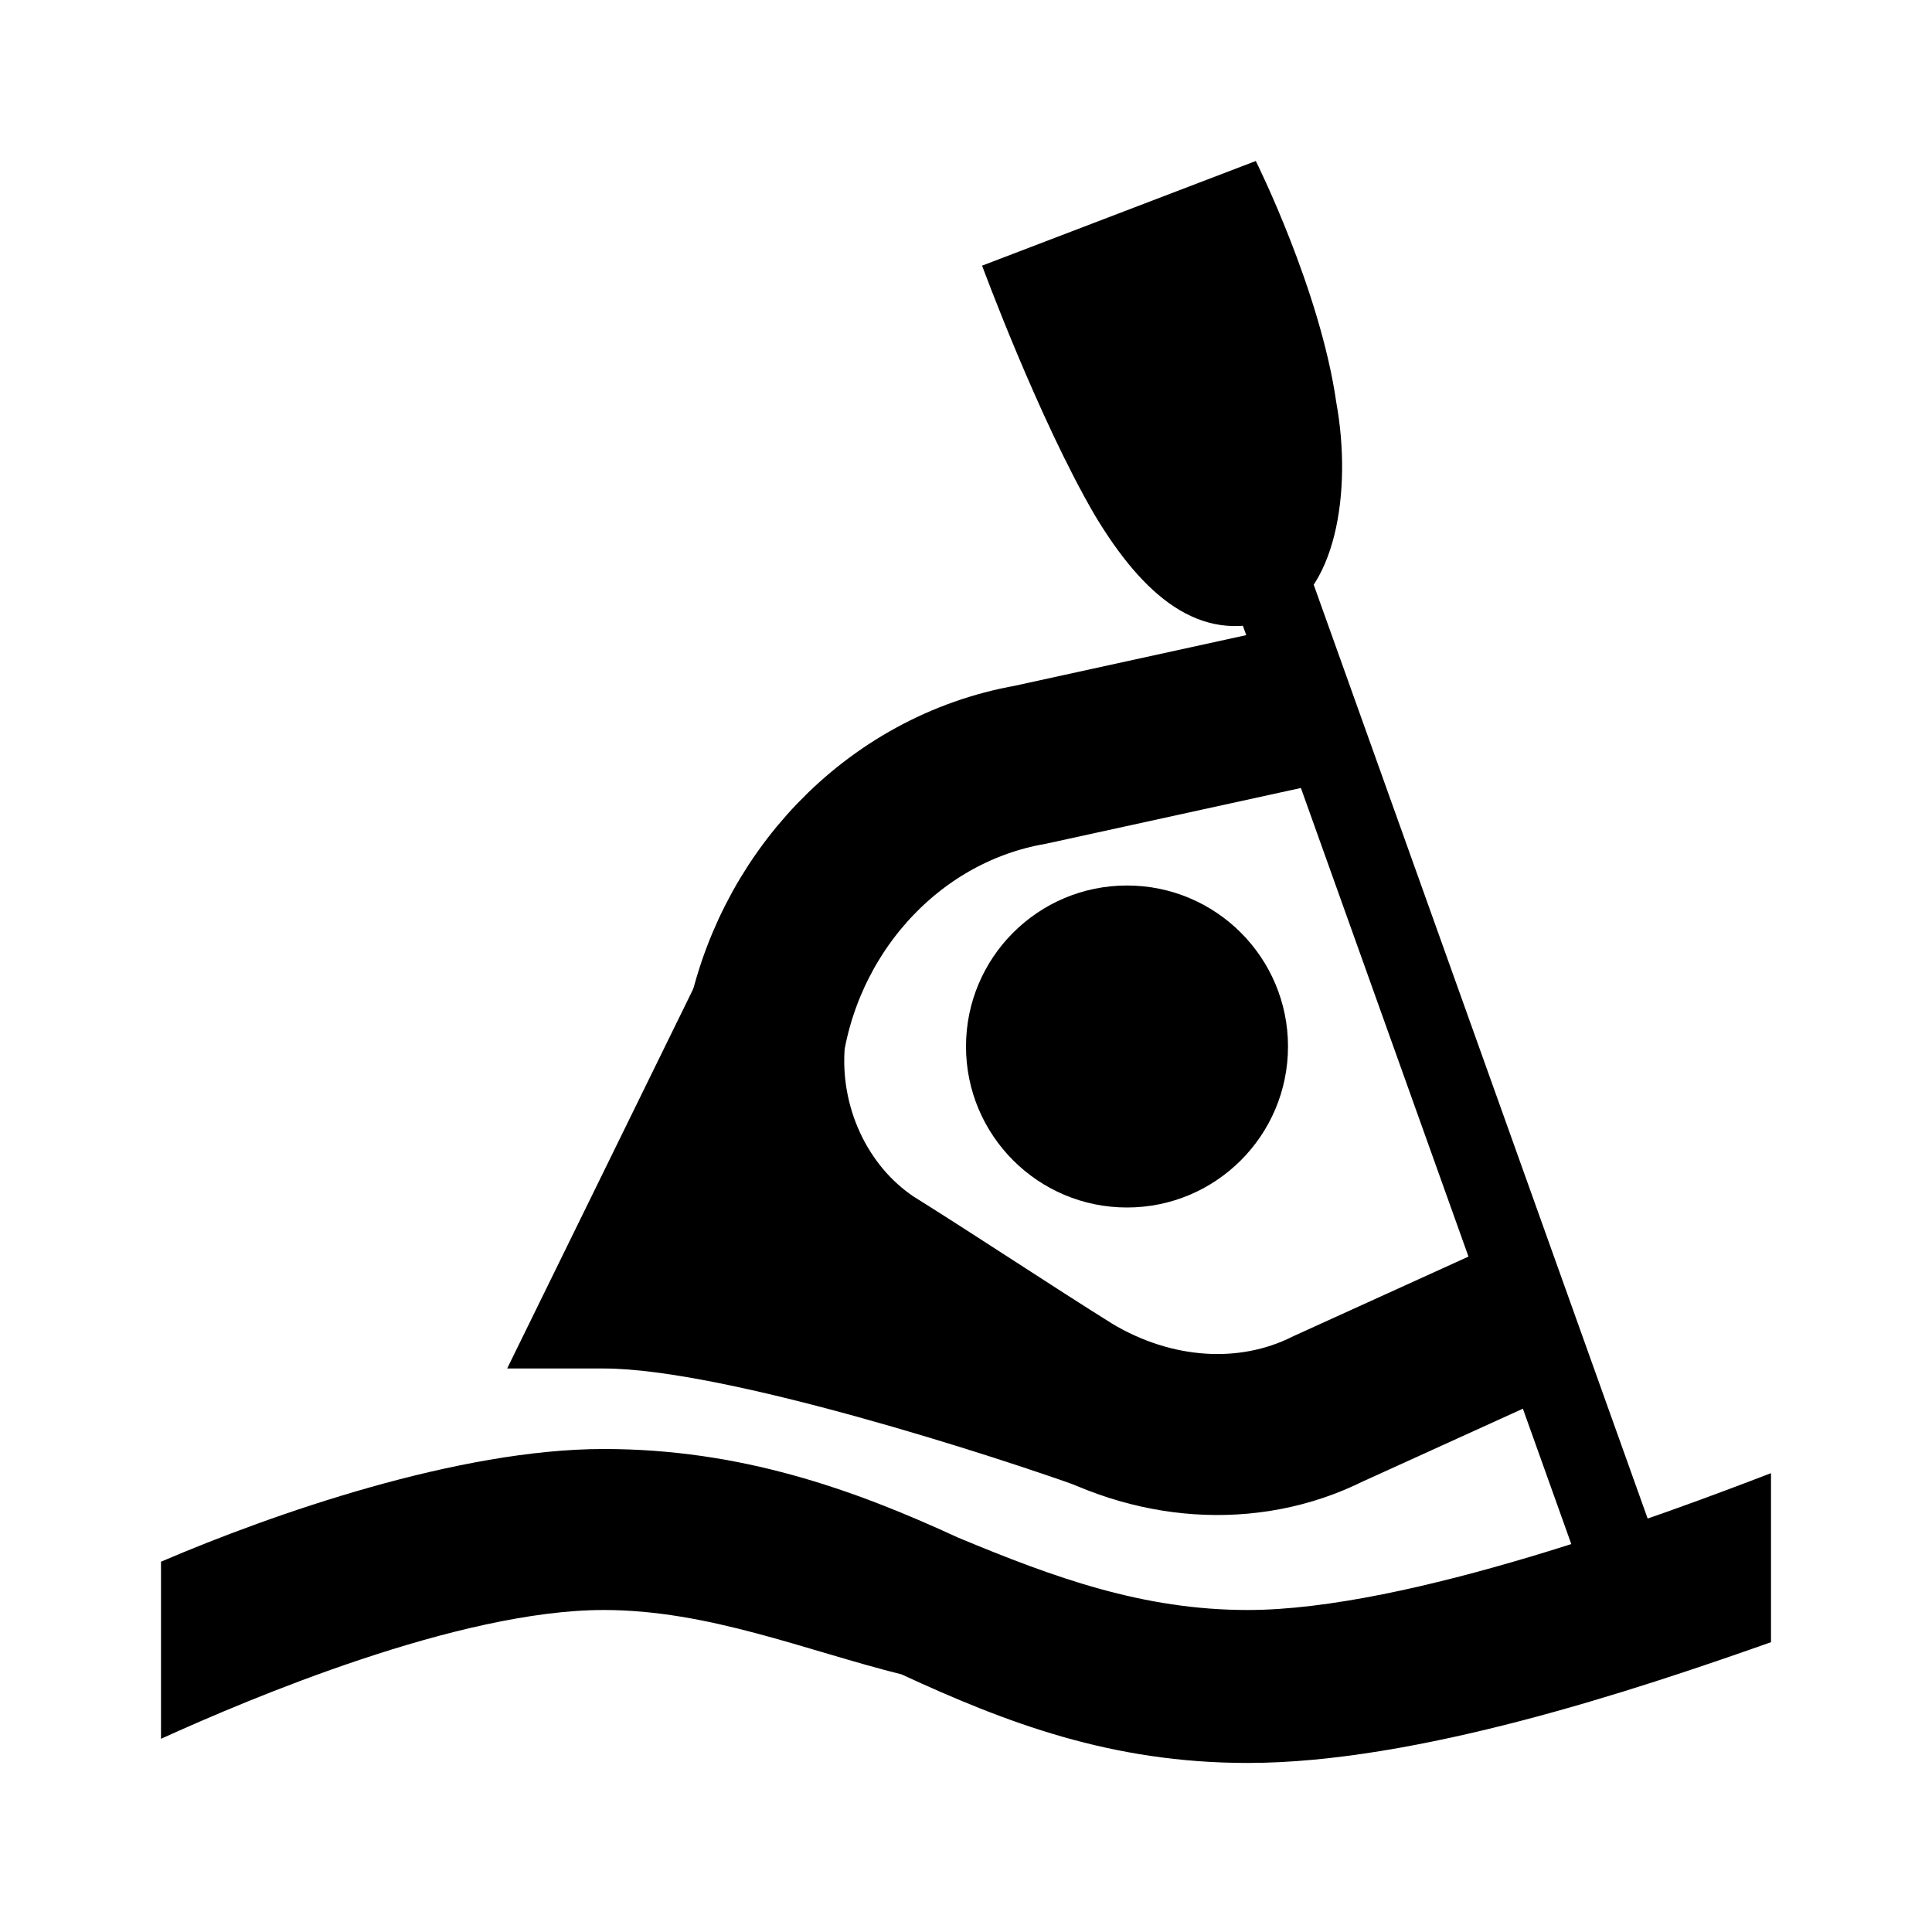
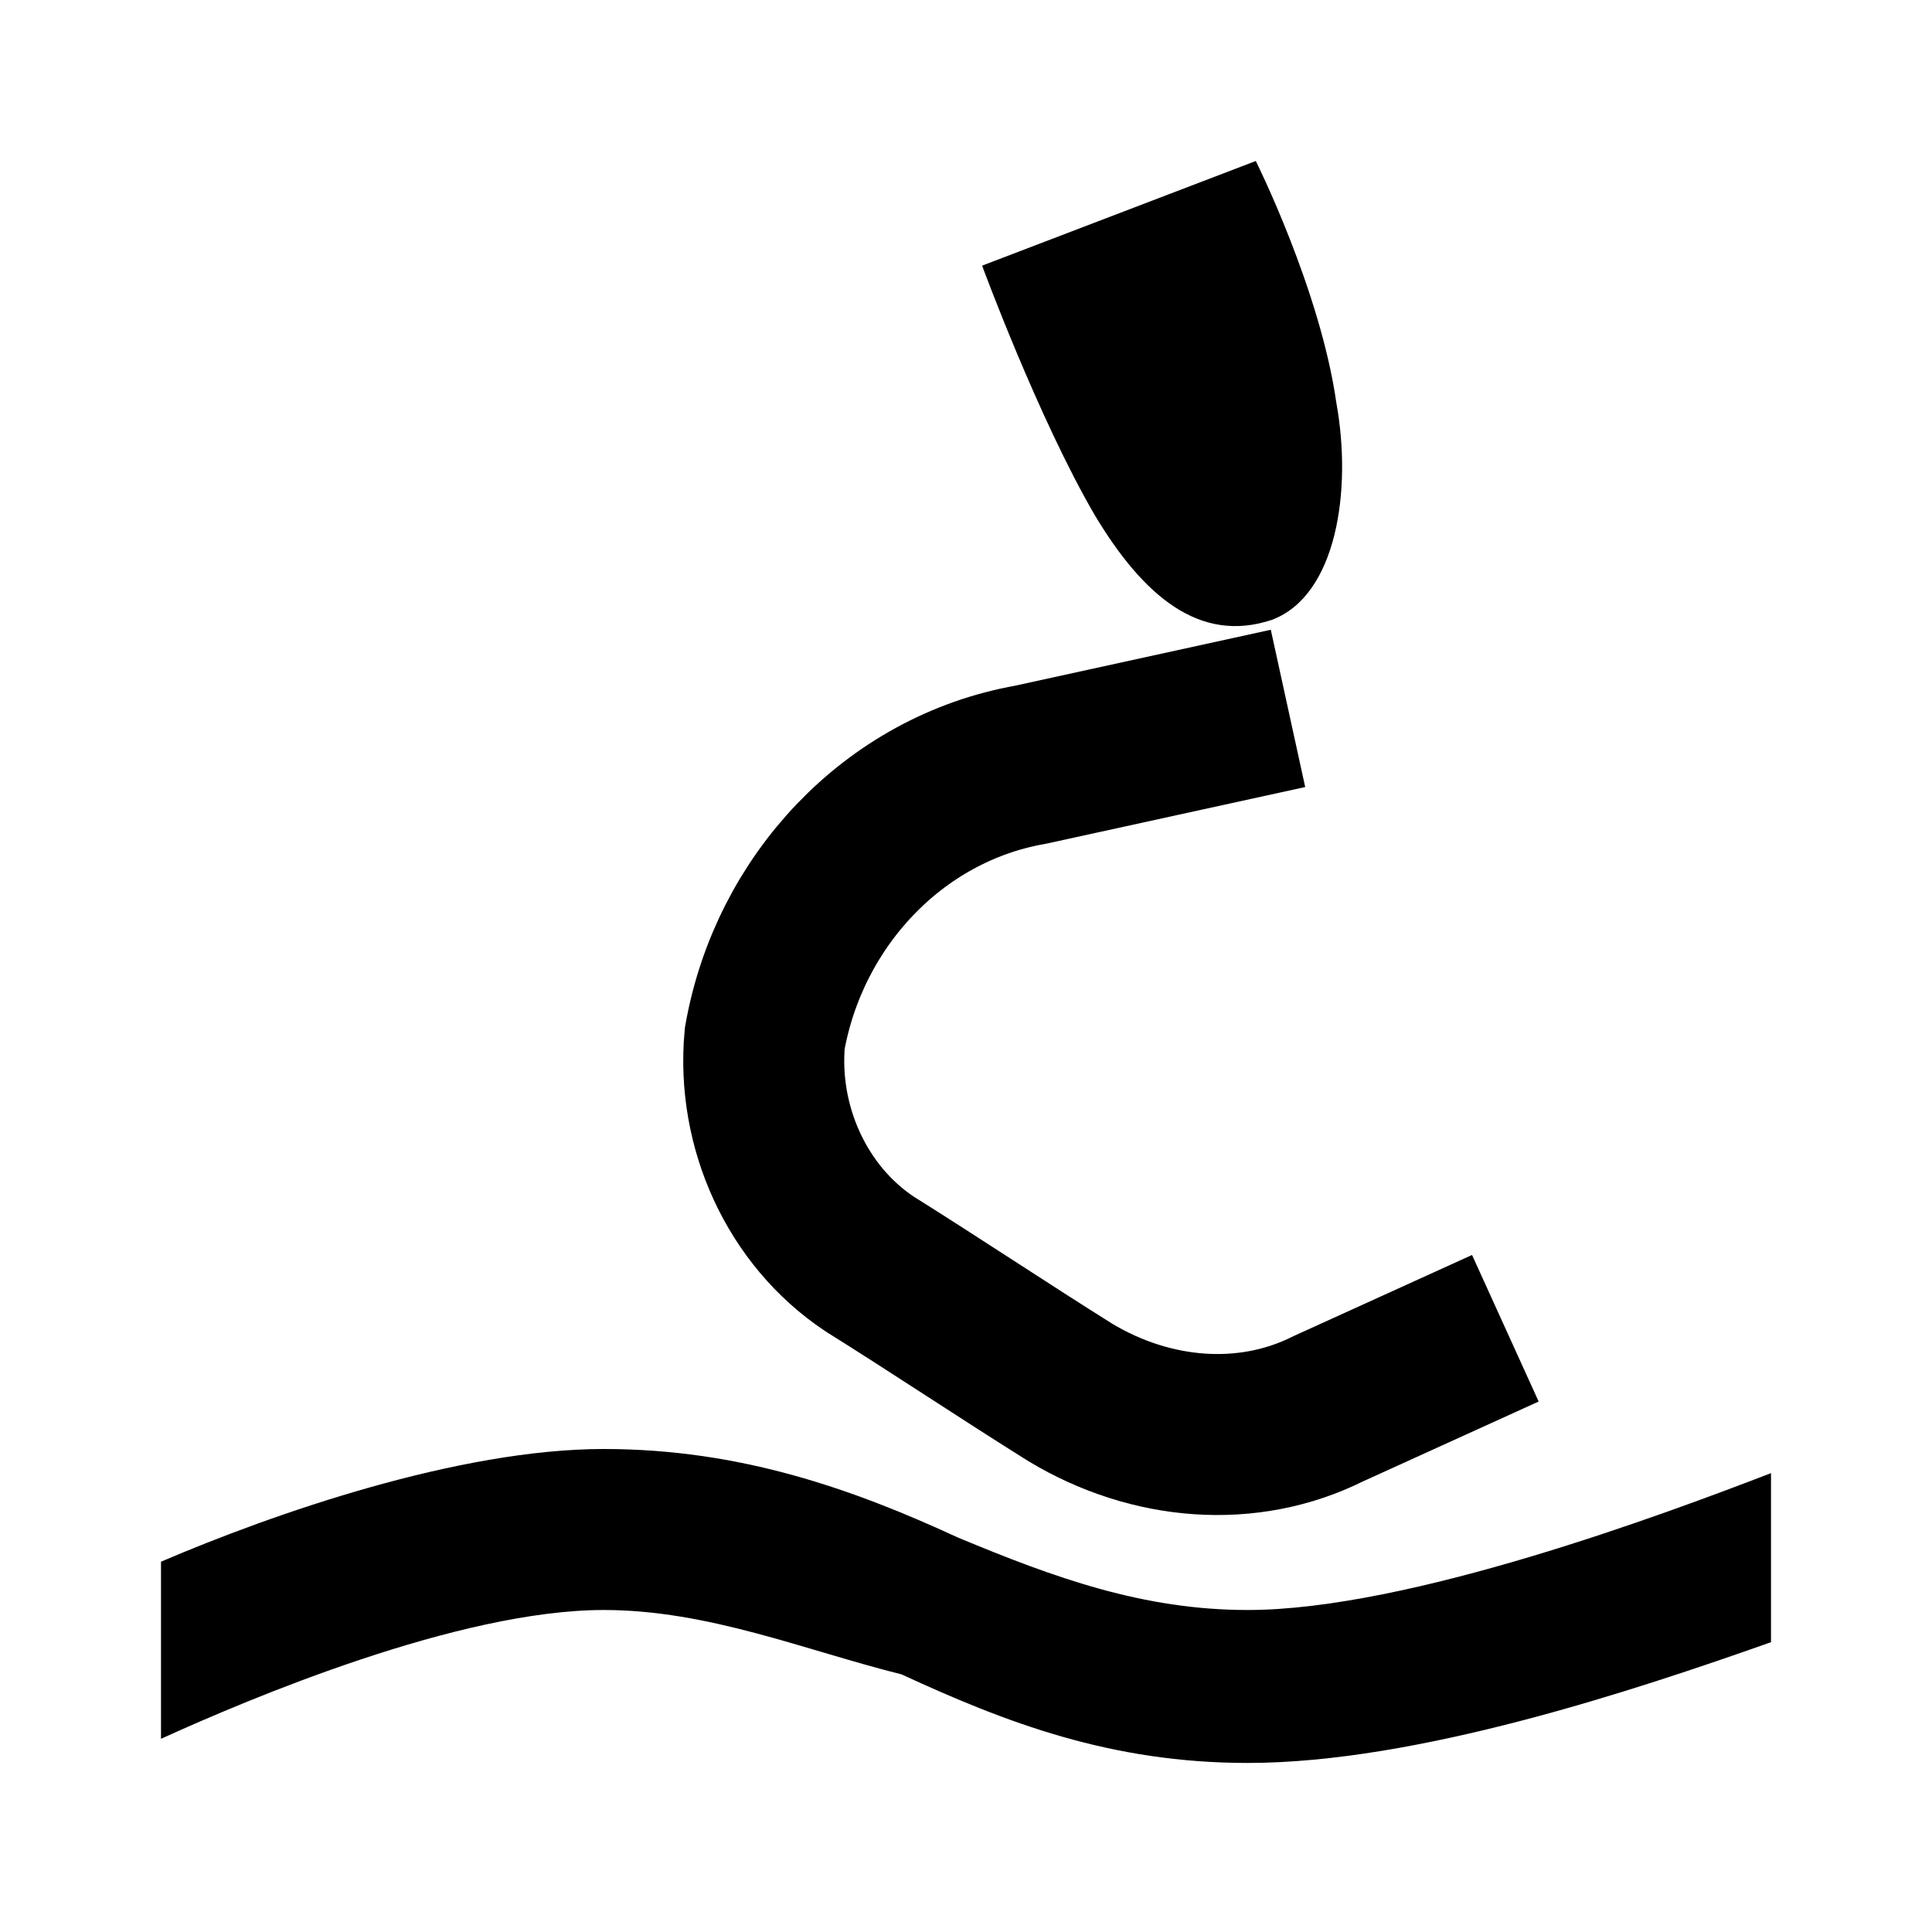
<svg xmlns="http://www.w3.org/2000/svg" enable-background="new 0 0 24 24" id="Layer_1" version="1.0" viewBox="0 0 24 24" xml:space="preserve">
-   <circle cx="14" cy="13" r="2" />
  <path d="M12.2,3.3L15.6,2c0,0,0.8,1.6,1,3c0.2,1.1,0,2.4-0.8,2.7c-0.9,0.3-1.6-0.3-2.2-1.3C12.9,5.2,12.2,3.3,12.2,3.3z" />
-   <line fill="none" stroke="#000000" stroke-miterlimit="10" x1="14.8" x2="20.2" y1="4.5" y2="19.6" />
  <path d="M18.7,16.5l-2.2,1c-1,0.5-2.2,0.4-3.2-0.2  c-0.8-0.5-1.7-1.1-2.5-1.6c-0.9-0.6-1.4-1.7-1.3-2.8l0,0c0.3-1.7,1.6-3.1,3.3-3.4L16,8.8" fill="none" stroke="#000000" stroke-miterlimit="10" stroke-width="2" />
  <path d="M2,19.4C3.4,18.8,5.7,18,7.5,18c1.7,0,3.1,0.5,4.4,1.1c1.2,0.5,2.3,0.9,3.6,0.9c2,0,5.2-1.2,6.5-1.7v2.1  c-1.7,0.6-4.4,1.5-6.5,1.5c-1.7,0-3-0.5-4.3-1.1C10,20.5,8.8,20,7.5,20c-1.8,0-4.4,1.1-5.5,1.6V19.4z" />
  <g>
-     <path d="M7.5,17c1.5,0,4.9,1.1,6,1.5c-0.4-0.9-1.7-1.6-1.7-1.6l-1.7-2l-1.3-3l-2.5,5.1C6.7,17,7.1,17,7.5,17z" />
-   </g>
+     </g>
</svg>